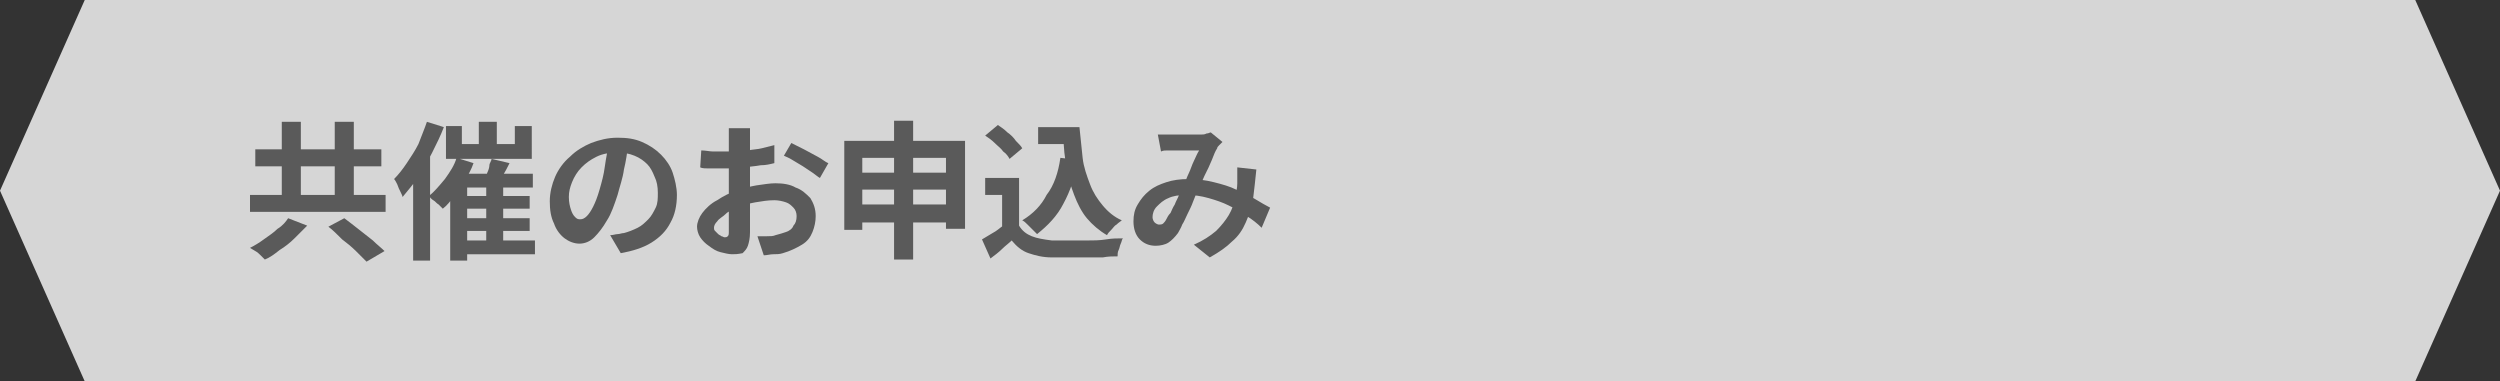
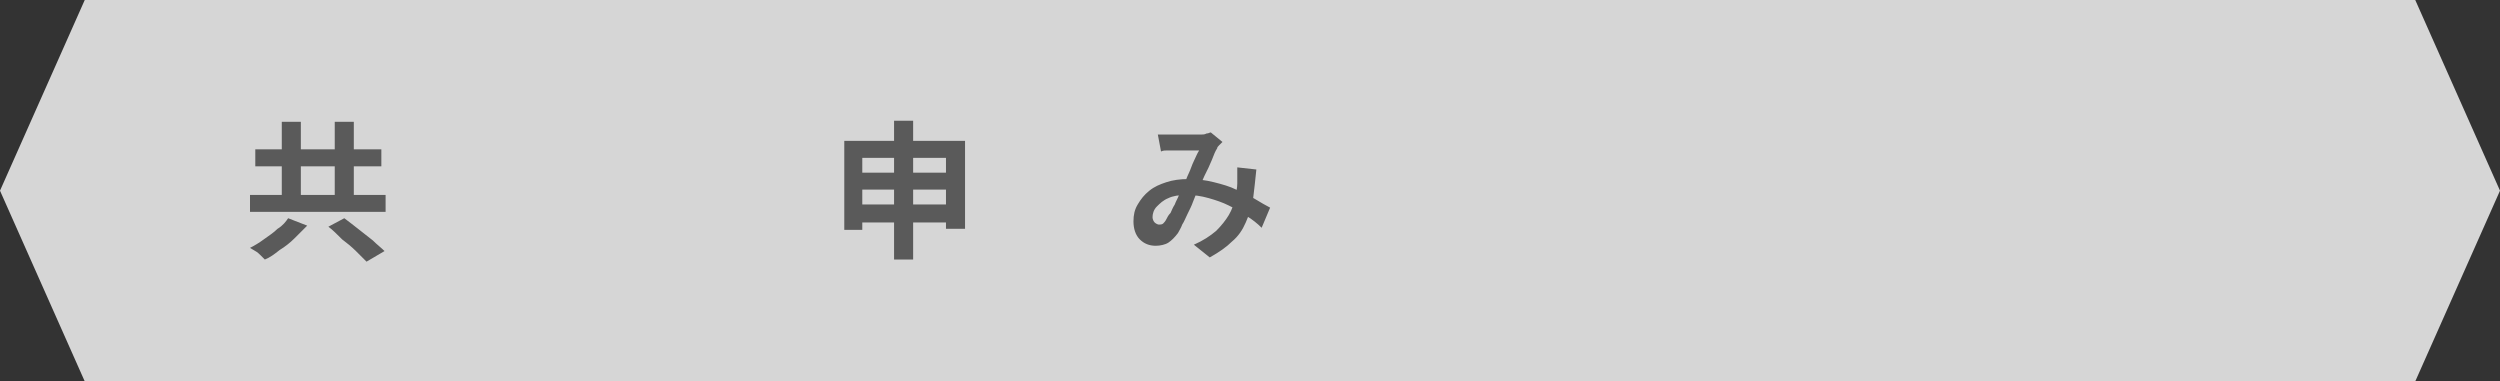
<svg xmlns="http://www.w3.org/2000/svg" version="1.1" id="レイヤー_1" x="0px" y="0px" viewBox="0 0 236 36" style="enable-background:new 0 0 236 36;" xml:space="preserve">
  <rect x="0" y="0" width="236" height="36" fill="#333333" stroke="none" />
  <style type="text/css">
	.st0{opacity:0.8;fill:#FFFFFF;}
	.st1{fill:#5A5A5A;}
</style>
  <polygon class="st0" points="228,0 8,0 0,18 8,36 228,36 236,18 " />
  <g>
    <g>
      <path class="st1" d="M23.6,18.4h12.8v1.6H23.6V18.4z M27.2,20.6l1.8,0.7c-0.4,0.4-0.8,0.8-1.2,1.2c-0.4,0.4-0.9,0.8-1.4,1.1    c-0.5,0.4-0.9,0.7-1.4,0.9c-0.1-0.1-0.3-0.3-0.4-0.4s-0.3-0.3-0.5-0.4c-0.2-0.1-0.3-0.2-0.5-0.3c0.4-0.2,0.9-0.5,1.3-0.8    c0.4-0.3,0.9-0.6,1.3-1C26.7,21.3,27,20.9,27.2,20.6z M24.1,14.1H36v1.6H24.1V14.1z M26.6,11.5h1.8v8h-1.8V11.5z M31,21.4l1.5-0.8    c0.4,0.3,0.8,0.6,1.3,1c0.5,0.4,0.9,0.7,1.4,1.1c0.4,0.4,0.8,0.7,1.1,1l-1.7,1c-0.3-0.3-0.6-0.6-1-1c-0.4-0.4-0.9-0.8-1.3-1.1    C31.8,22.1,31.4,21.7,31,21.4z M31.6,11.5h1.8v8h-1.8V11.5z" />
-       <path class="st1" d="M40.3,11.5l1.6,0.5c-0.3,0.8-0.7,1.6-1.1,2.4c-0.4,0.8-0.9,1.6-1.3,2.3c-0.5,0.7-1,1.3-1.5,1.9    c0-0.1-0.1-0.3-0.2-0.5c-0.1-0.2-0.2-0.4-0.3-0.7c-0.1-0.2-0.2-0.4-0.3-0.5c0.4-0.4,0.8-0.9,1.2-1.5c0.4-0.6,0.8-1.2,1.1-1.8    C39.8,12.8,40.1,12.1,40.3,11.5z M39,15.4l1.6-1.6v0v10.8H39V15.4z M43.1,14.9l1.6,0.5c-0.2,0.6-0.5,1.1-0.8,1.6    c-0.3,0.5-0.7,1-1,1.5c-0.4,0.5-0.7,0.9-1.1,1.2c-0.1-0.1-0.2-0.2-0.4-0.4c-0.2-0.1-0.3-0.3-0.5-0.4c-0.2-0.1-0.3-0.3-0.4-0.4    c0.5-0.4,1-1,1.5-1.6C42.5,16.2,42.9,15.6,43.1,14.9z M42.1,11.9h1.5v1.7h5v-1.7h1.6V15h-8.1V11.9z M42.5,16.4h7.8v1.3h-6.2v6.9    h-1.6V16.4z M43.4,22.7h7.1V24h-7.1V22.7z M43.4,18.5H50v1.2h-6.6V18.5z M43.4,20.6H50v1.2h-6.6V20.6z M45.2,11.5h1.7v2.9h-1.7    V11.5z M46.4,15l1.7,0.4c-0.2,0.4-0.4,0.8-0.6,1.1c-0.2,0.4-0.4,0.7-0.5,0.9l-1.3-0.4c0.1-0.2,0.2-0.4,0.3-0.7    c0.1-0.2,0.2-0.5,0.2-0.7S46.4,15.2,46.4,15z M45.9,17.3h1.6v6h-1.6V17.3z" />
-       <path class="st1" d="M59.3,13.7c-0.1,0.7-0.2,1.5-0.4,2.3c-0.1,0.8-0.4,1.6-0.6,2.4c-0.3,0.9-0.6,1.8-1,2.4    c-0.4,0.7-0.8,1.2-1.2,1.6c-0.4,0.4-0.9,0.6-1.4,0.6s-1-0.2-1.4-0.5c-0.4-0.3-0.8-0.8-1-1.4c-0.3-0.6-0.4-1.3-0.4-2.1    c0-0.8,0.2-1.6,0.5-2.3c0.3-0.7,0.8-1.4,1.4-1.9c0.6-0.6,1.3-1,2-1.3c0.8-0.3,1.6-0.5,2.5-0.5c0.9,0,1.6,0.1,2.3,0.4    c0.7,0.3,1.3,0.7,1.8,1.2c0.5,0.5,0.9,1.1,1.1,1.7s0.4,1.4,0.4,2.1c0,1-0.2,1.9-0.6,2.6c-0.4,0.8-1,1.4-1.8,1.9s-1.8,0.8-2.9,1    l-1-1.7c0.3,0,0.5-0.1,0.7-0.1c0.2,0,0.4-0.1,0.6-0.1c0.4-0.1,0.9-0.3,1.3-0.5s0.7-0.5,1-0.8c0.3-0.3,0.5-0.7,0.7-1.1    c0.2-0.4,0.2-0.9,0.2-1.4c0-0.6-0.1-1.1-0.3-1.5c-0.2-0.5-0.4-0.9-0.7-1.2c-0.3-0.3-0.7-0.6-1.2-0.8s-1-0.3-1.6-0.3    c-0.7,0-1.4,0.1-2,0.4s-1,0.6-1.4,1c-0.4,0.4-0.7,0.9-0.9,1.4s-0.3,0.9-0.3,1.4c0,0.5,0.1,0.9,0.2,1.2s0.2,0.5,0.4,0.7    c0.2,0.2,0.3,0.2,0.5,0.2c0.2,0,0.4-0.1,0.6-0.3c0.2-0.2,0.4-0.5,0.6-0.9c0.2-0.4,0.4-0.9,0.6-1.6c0.2-0.7,0.4-1.4,0.5-2.2    c0.1-0.8,0.3-1.5,0.3-2.2L59.3,13.7z" />
-       <path class="st1" d="M70.8,12c0,0.1,0,0.2,0,0.3c0,0.2,0,0.3,0,0.5c0,0.2,0,0.3,0,0.4c0,0.3,0,0.6,0,0.9c0,0.3,0,0.7,0,1    c0,0.3,0,0.7,0,1c0,0.3,0,0.7,0,1c0,0.4,0,0.8,0,1.3s0,0.9,0,1.4c0,0.5,0,0.9,0,1.2c0,0.4,0,0.7,0,0.9c0,0.6-0.1,1-0.2,1.3    c-0.1,0.3-0.3,0.5-0.5,0.7C69.6,24,69.4,24,69.1,24c-0.3,0-0.7-0.1-1.1-0.2c-0.4-0.1-0.7-0.3-1.1-0.6c-0.3-0.2-0.6-0.5-0.8-0.8    c-0.2-0.3-0.3-0.7-0.3-1c0-0.4,0.2-0.9,0.5-1.3c0.3-0.4,0.8-0.9,1.4-1.2c0.6-0.4,1.2-0.7,1.8-0.9c0.6-0.2,1.3-0.4,1.9-0.5    c0.7-0.1,1.3-0.2,1.8-0.2c0.7,0,1.4,0.1,1.9,0.4c0.6,0.2,1,0.6,1.4,1c0.3,0.5,0.5,1,0.5,1.7c0,0.5-0.1,1-0.3,1.5    c-0.2,0.5-0.5,0.9-1,1.2c-0.5,0.3-1.1,0.6-1.8,0.8c-0.3,0.1-0.6,0.1-0.9,0.1c-0.3,0-0.6,0.1-0.9,0.1l-0.6-1.8c0.3,0,0.6,0,0.9,0    c0.3,0,0.6,0,0.8-0.1c0.4-0.1,0.7-0.2,1-0.3c0.3-0.1,0.6-0.3,0.7-0.6c0.2-0.2,0.3-0.5,0.3-0.9c0-0.3-0.1-0.6-0.3-0.8    c-0.2-0.2-0.4-0.4-0.7-0.5s-0.7-0.2-1.1-0.2c-0.6,0-1.2,0.1-1.8,0.2c-0.6,0.1-1.2,0.3-1.7,0.5c-0.4,0.2-0.8,0.3-1.1,0.6    s-0.6,0.4-0.8,0.7c-0.2,0.2-0.3,0.4-0.3,0.6c0,0.1,0,0.2,0.1,0.3s0.2,0.2,0.3,0.3c0.1,0.1,0.2,0.1,0.3,0.2c0.1,0,0.2,0.1,0.3,0.1    c0.1,0,0.2,0,0.3-0.1s0.1-0.2,0.1-0.5c0-0.3,0-0.6,0-1.1c0-0.5,0-1,0-1.6c0-0.6,0-1.2,0-1.7c0-0.4,0-0.8,0-1.2c0-0.4,0-0.8,0-1.1    c0-0.4,0-0.7,0-1c0-0.3,0-0.5,0-0.7c0-0.1,0-0.2,0-0.4s0-0.3,0-0.5c0-0.2,0-0.3,0-0.4H70.8z M66.2,14.2c0.4,0,0.8,0.1,1.1,0.1    c0.3,0,0.6,0,0.8,0c0.4,0,0.8,0,1.2,0c0.4,0,0.9-0.1,1.3-0.1c0.5-0.1,0.9-0.1,1.3-0.2s0.8-0.2,1.2-0.3l0,1.7    c-0.4,0.1-0.8,0.2-1.3,0.2c-0.5,0.1-0.9,0.1-1.4,0.2c-0.5,0.1-0.9,0.1-1.3,0.1c-0.4,0-0.8,0-1.1,0c-0.5,0-0.8,0-1.1,0    c-0.3,0-0.6,0-0.8-0.1L66.2,14.2z M74.7,13.5c0.4,0.2,0.8,0.4,1.2,0.6c0.4,0.2,0.9,0.5,1.3,0.7c0.4,0.2,0.7,0.5,1,0.6l-0.8,1.4    c-0.2-0.1-0.4-0.3-0.7-0.5c-0.3-0.2-0.6-0.4-0.9-0.6c-0.3-0.2-0.7-0.4-1-0.6s-0.6-0.3-0.8-0.4L74.7,13.5z" />
      <path class="st1" d="M79.7,13.3h11.4v8.3h-1.8v-6.7h-7.9v6.8h-1.7V13.3z M80.8,19.3h9.4V21h-9.4V19.3z M80.8,16.3h9.3v1.6h-9.3    V16.3z M84.4,11.4h1.8v13.1h-1.8V11.4z" />
-       <path class="st1" d="M96.2,21.3c0.3,0.5,0.7,0.8,1.2,1c0.5,0.2,1.1,0.3,1.9,0.4c0.4,0,0.9,0,1.5,0c0.6,0,1.2,0,1.8,0    c0.6,0,1.2,0,1.8-0.1s1.1-0.1,1.6-0.1c-0.1,0.1-0.1,0.3-0.2,0.5s-0.1,0.4-0.2,0.6c-0.1,0.2-0.1,0.4-0.1,0.6c-0.4,0-0.9,0-1.4,0.1    c-0.5,0-1.1,0-1.7,0c-0.6,0-1.1,0-1.7,0c-0.5,0-1,0-1.4,0c-0.9,0-1.6-0.2-2.2-0.4c-0.6-0.2-1.1-0.6-1.6-1.2    c-0.3,0.3-0.6,0.5-0.9,0.8c-0.3,0.3-0.7,0.6-1.1,0.9l-0.8-1.8c0.3-0.2,0.7-0.4,1-0.6c0.4-0.2,0.7-0.5,1-0.7H96.2z M96.2,16.9V22    h-1.6v-3.6H93v-1.6H96.2z M93,12.8l1.2-1c0.3,0.2,0.6,0.4,0.9,0.7c0.3,0.2,0.6,0.5,0.8,0.8c0.3,0.3,0.5,0.5,0.6,0.7L95.3,15    c-0.1-0.2-0.3-0.5-0.6-0.7c-0.2-0.3-0.5-0.5-0.8-0.8C93.6,13.2,93.3,13,93,12.8z M100.1,14.9l1.7,0.2c-0.3,1.6-0.8,3-1.4,4.1    c-0.6,1.2-1.5,2.1-2.5,2.9c-0.1-0.1-0.2-0.2-0.4-0.4c-0.2-0.2-0.3-0.3-0.5-0.5c-0.2-0.2-0.3-0.3-0.5-0.4c1-0.6,1.8-1.4,2.3-2.4    C99.5,17.5,99.9,16.3,100.1,14.9z M98,12h3v1.6h-3V12z M100.1,12h1.8c0.1,1,0.2,2,0.3,2.9s0.4,1.7,0.7,2.5c0.3,0.8,0.7,1.4,1.2,2    s1.1,1.1,1.8,1.4c-0.1,0.1-0.3,0.2-0.5,0.4c-0.2,0.1-0.3,0.3-0.5,0.5c-0.2,0.2-0.3,0.3-0.4,0.5c-0.7-0.4-1.4-1-1.9-1.6    s-0.9-1.4-1.2-2.2c-0.3-0.8-0.6-1.7-0.7-2.6c-0.2-0.9-0.3-1.9-0.3-2.9h-0.3V12z" />
      <path class="st1" d="M109.3,12.7c0.2,0,0.4,0,0.6,0c0.2,0,0.4,0,0.6,0c0.2,0,0.4,0,0.7,0c0.3,0,0.5,0,0.8,0c0.3,0,0.5,0,0.8,0    s0.5,0,0.6,0c0.2,0,0.3,0,0.5-0.1c0.2,0,0.3-0.1,0.4-0.1l1.1,0.9c-0.1,0.1-0.2,0.2-0.3,0.3c-0.1,0.1-0.2,0.2-0.2,0.3    c-0.2,0.3-0.3,0.6-0.5,1.1c-0.2,0.5-0.4,0.9-0.7,1.5c-0.2,0.5-0.5,1-0.7,1.5c-0.1,0.3-0.3,0.7-0.4,1s-0.3,0.7-0.5,1.1    c-0.2,0.4-0.3,0.7-0.5,1c-0.1,0.3-0.3,0.6-0.4,0.8c-0.3,0.4-0.6,0.7-0.9,0.9c-0.3,0.2-0.8,0.3-1.2,0.3c-0.6,0-1.1-0.2-1.5-0.6    s-0.6-1-0.6-1.7c0-0.6,0.1-1.1,0.4-1.6c0.3-0.5,0.6-0.9,1.1-1.3c0.5-0.4,1-0.6,1.6-0.8c0.6-0.2,1.3-0.3,2.1-0.3    c0.8,0,1.6,0.1,2.4,0.3c0.8,0.2,1.5,0.4,2.1,0.7c0.7,0.3,1.3,0.6,1.8,0.9c0.5,0.3,1,0.6,1.4,0.8l-0.8,1.9    c-0.4-0.4-0.9-0.8-1.4-1.1c-0.5-0.4-1.1-0.7-1.7-1c-0.6-0.3-1.2-0.5-1.9-0.7c-0.7-0.2-1.4-0.3-2.1-0.3c-0.7,0-1.3,0.1-1.7,0.3    c-0.5,0.2-0.8,0.5-1.1,0.8c-0.3,0.3-0.4,0.7-0.4,1c0,0.2,0.1,0.4,0.2,0.5c0.1,0.1,0.3,0.2,0.4,0.2c0.1,0,0.3,0,0.4-0.1    c0.1-0.1,0.2-0.2,0.3-0.4c0.1-0.2,0.2-0.4,0.4-0.6c0.1-0.2,0.2-0.5,0.4-0.8c0.1-0.3,0.3-0.6,0.4-0.9c0.1-0.3,0.2-0.6,0.4-0.8    c0.2-0.4,0.3-0.8,0.5-1.2c0.2-0.4,0.3-0.8,0.5-1.2c0.2-0.4,0.3-0.7,0.5-1c-0.1,0-0.3,0-0.5,0c-0.2,0-0.4,0-0.7,0    c-0.2,0-0.5,0-0.7,0c-0.2,0-0.4,0-0.6,0c-0.1,0-0.3,0-0.5,0c-0.2,0-0.4,0-0.6,0.1L109.3,12.7z M118.6,16c-0.1,1-0.2,1.9-0.3,2.7    c-0.1,0.8-0.4,1.6-0.7,2.3c-0.3,0.7-0.7,1.3-1.3,1.8c-0.5,0.5-1.2,1-2.1,1.5l-1.5-1.2c0.9-0.4,1.5-0.8,2.1-1.3    c0.5-0.5,0.9-1,1.2-1.5s0.5-1.1,0.6-1.6c0.1-0.5,0.2-1,0.2-1.4c0-0.3,0-0.5,0-0.8s0-0.5,0-0.7L118.6,16z" />
    </g>
  </g>
  <g>
</g>
  <g>
</g>
  <g>
</g>
  <g>
</g>
  <g>
</g>
  <g>
</g>
  <g>
</g>
  <g>
</g>
  <g>
</g>
  <g>
</g>
  <g>
</g>
  <g>
</g>
  <g>
</g>
  <g>
</g>
  <g>
</g>
</svg>